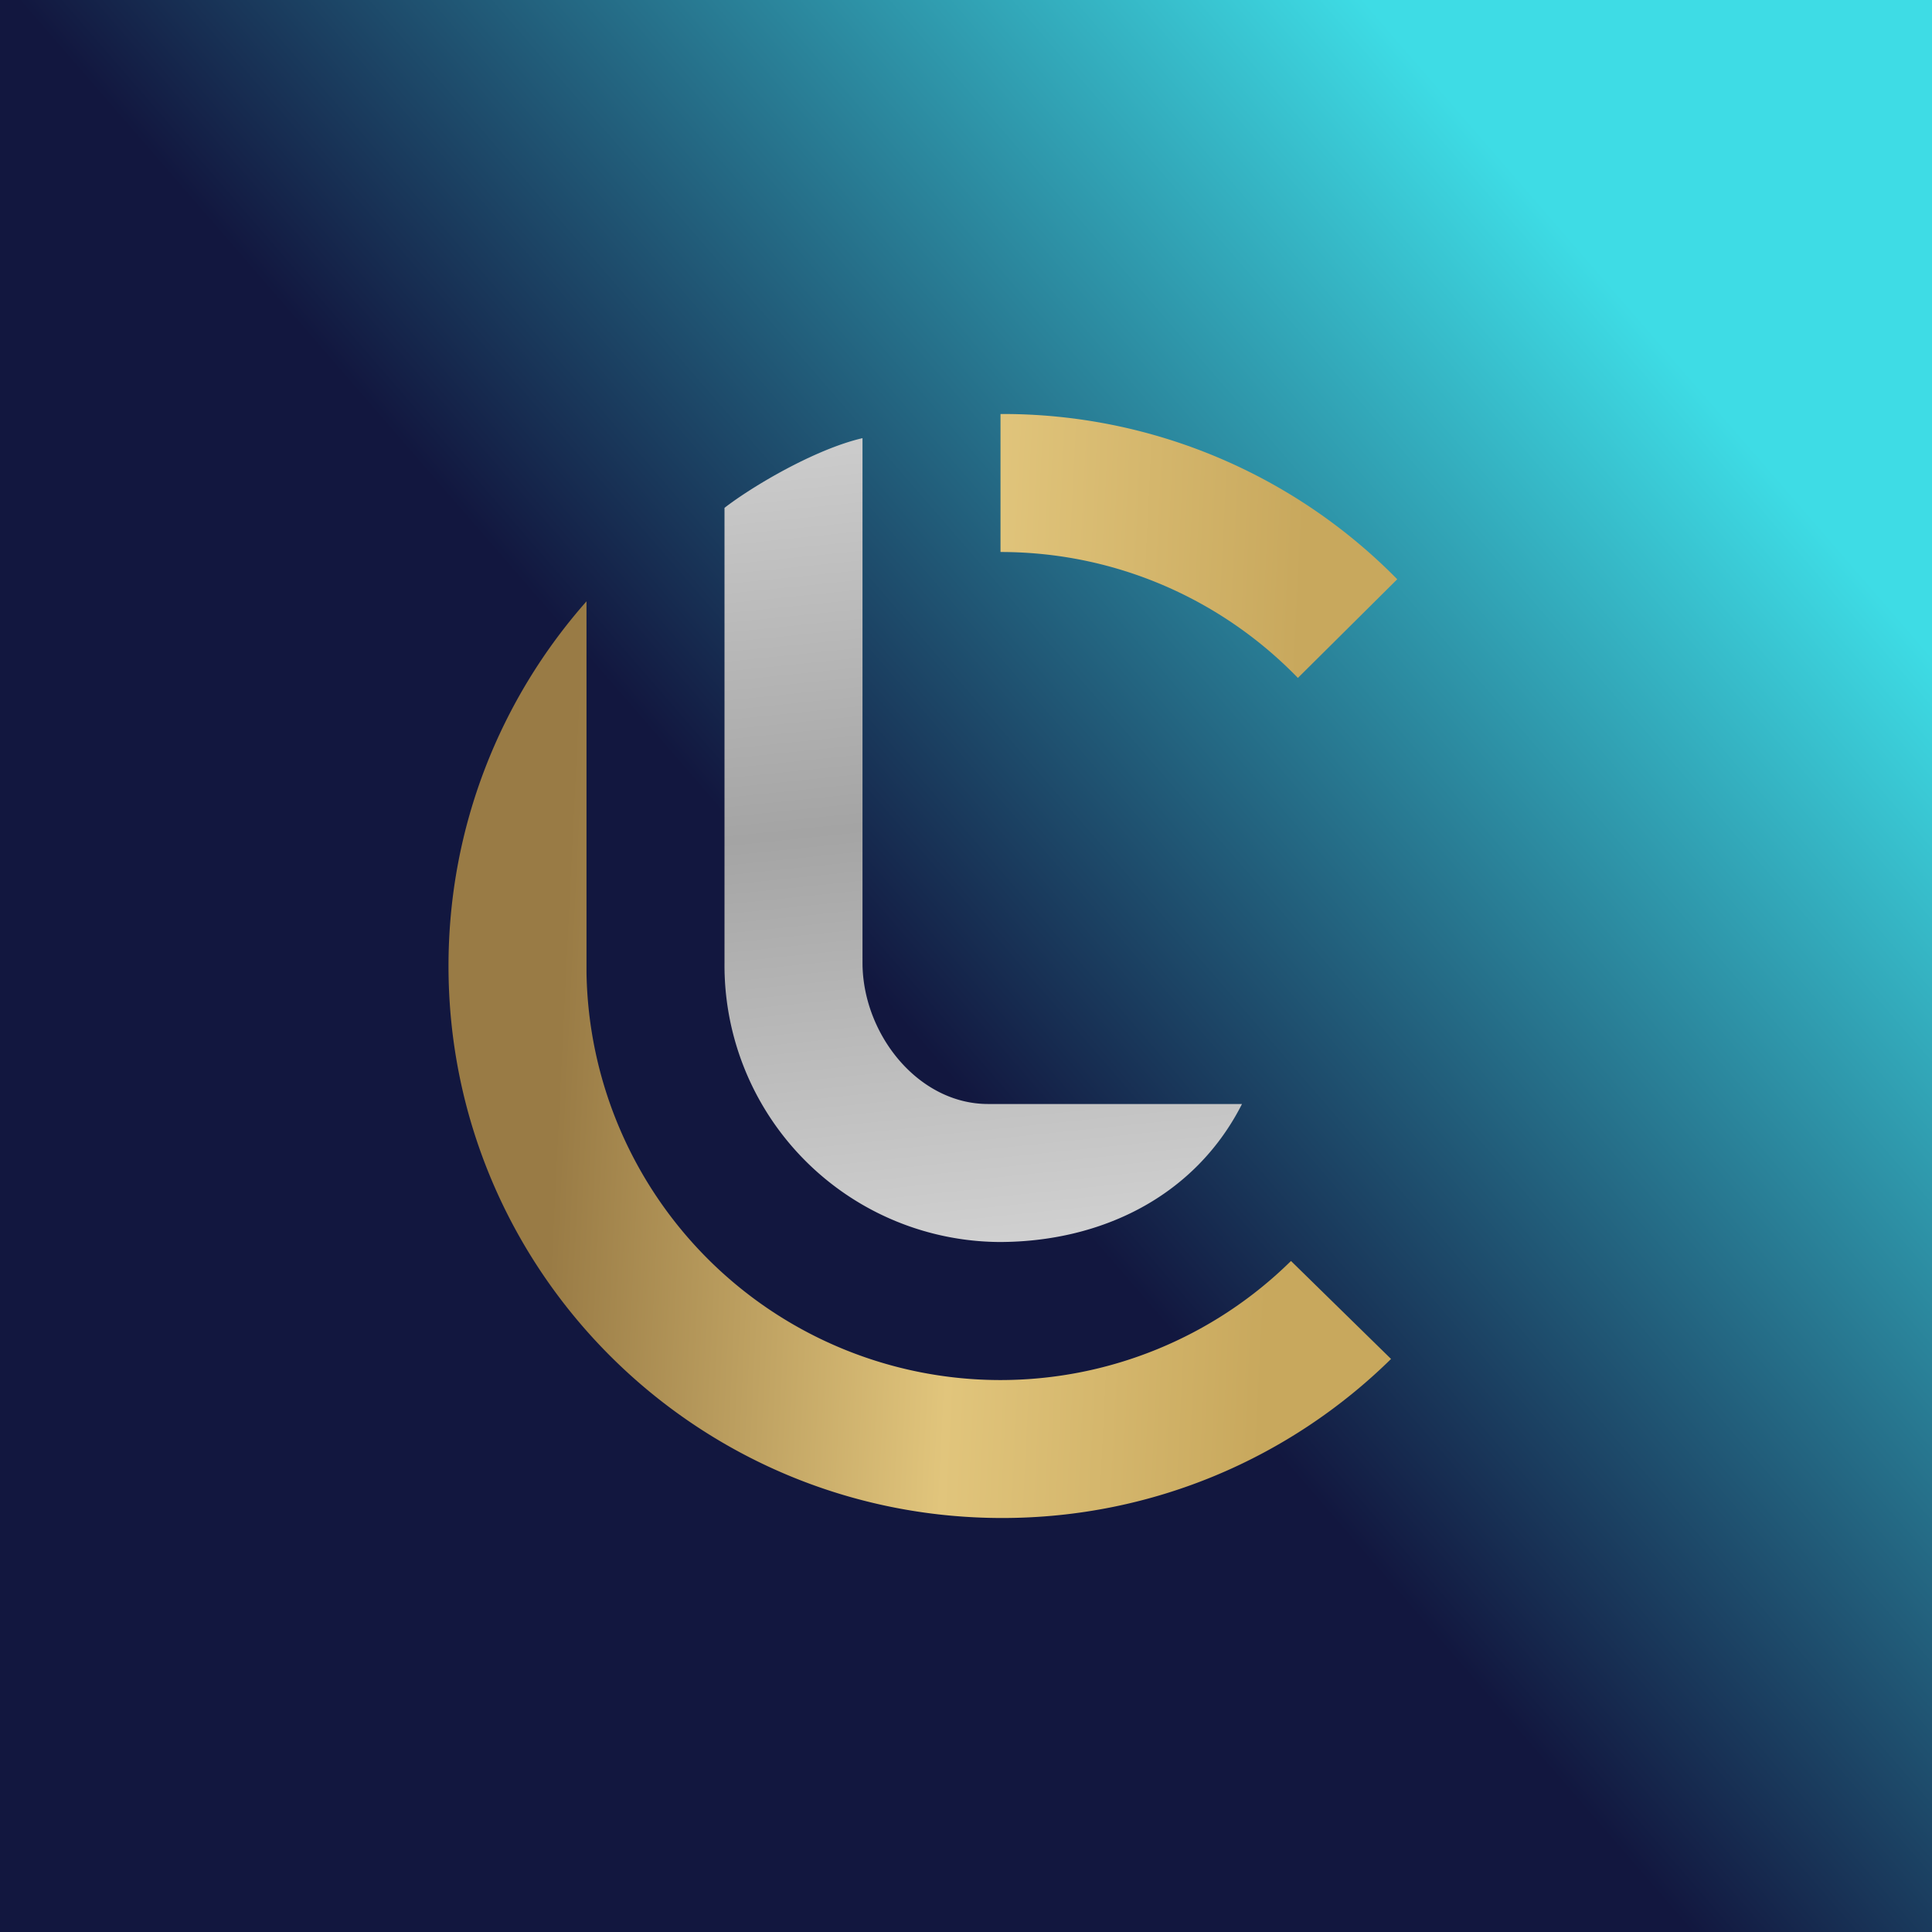
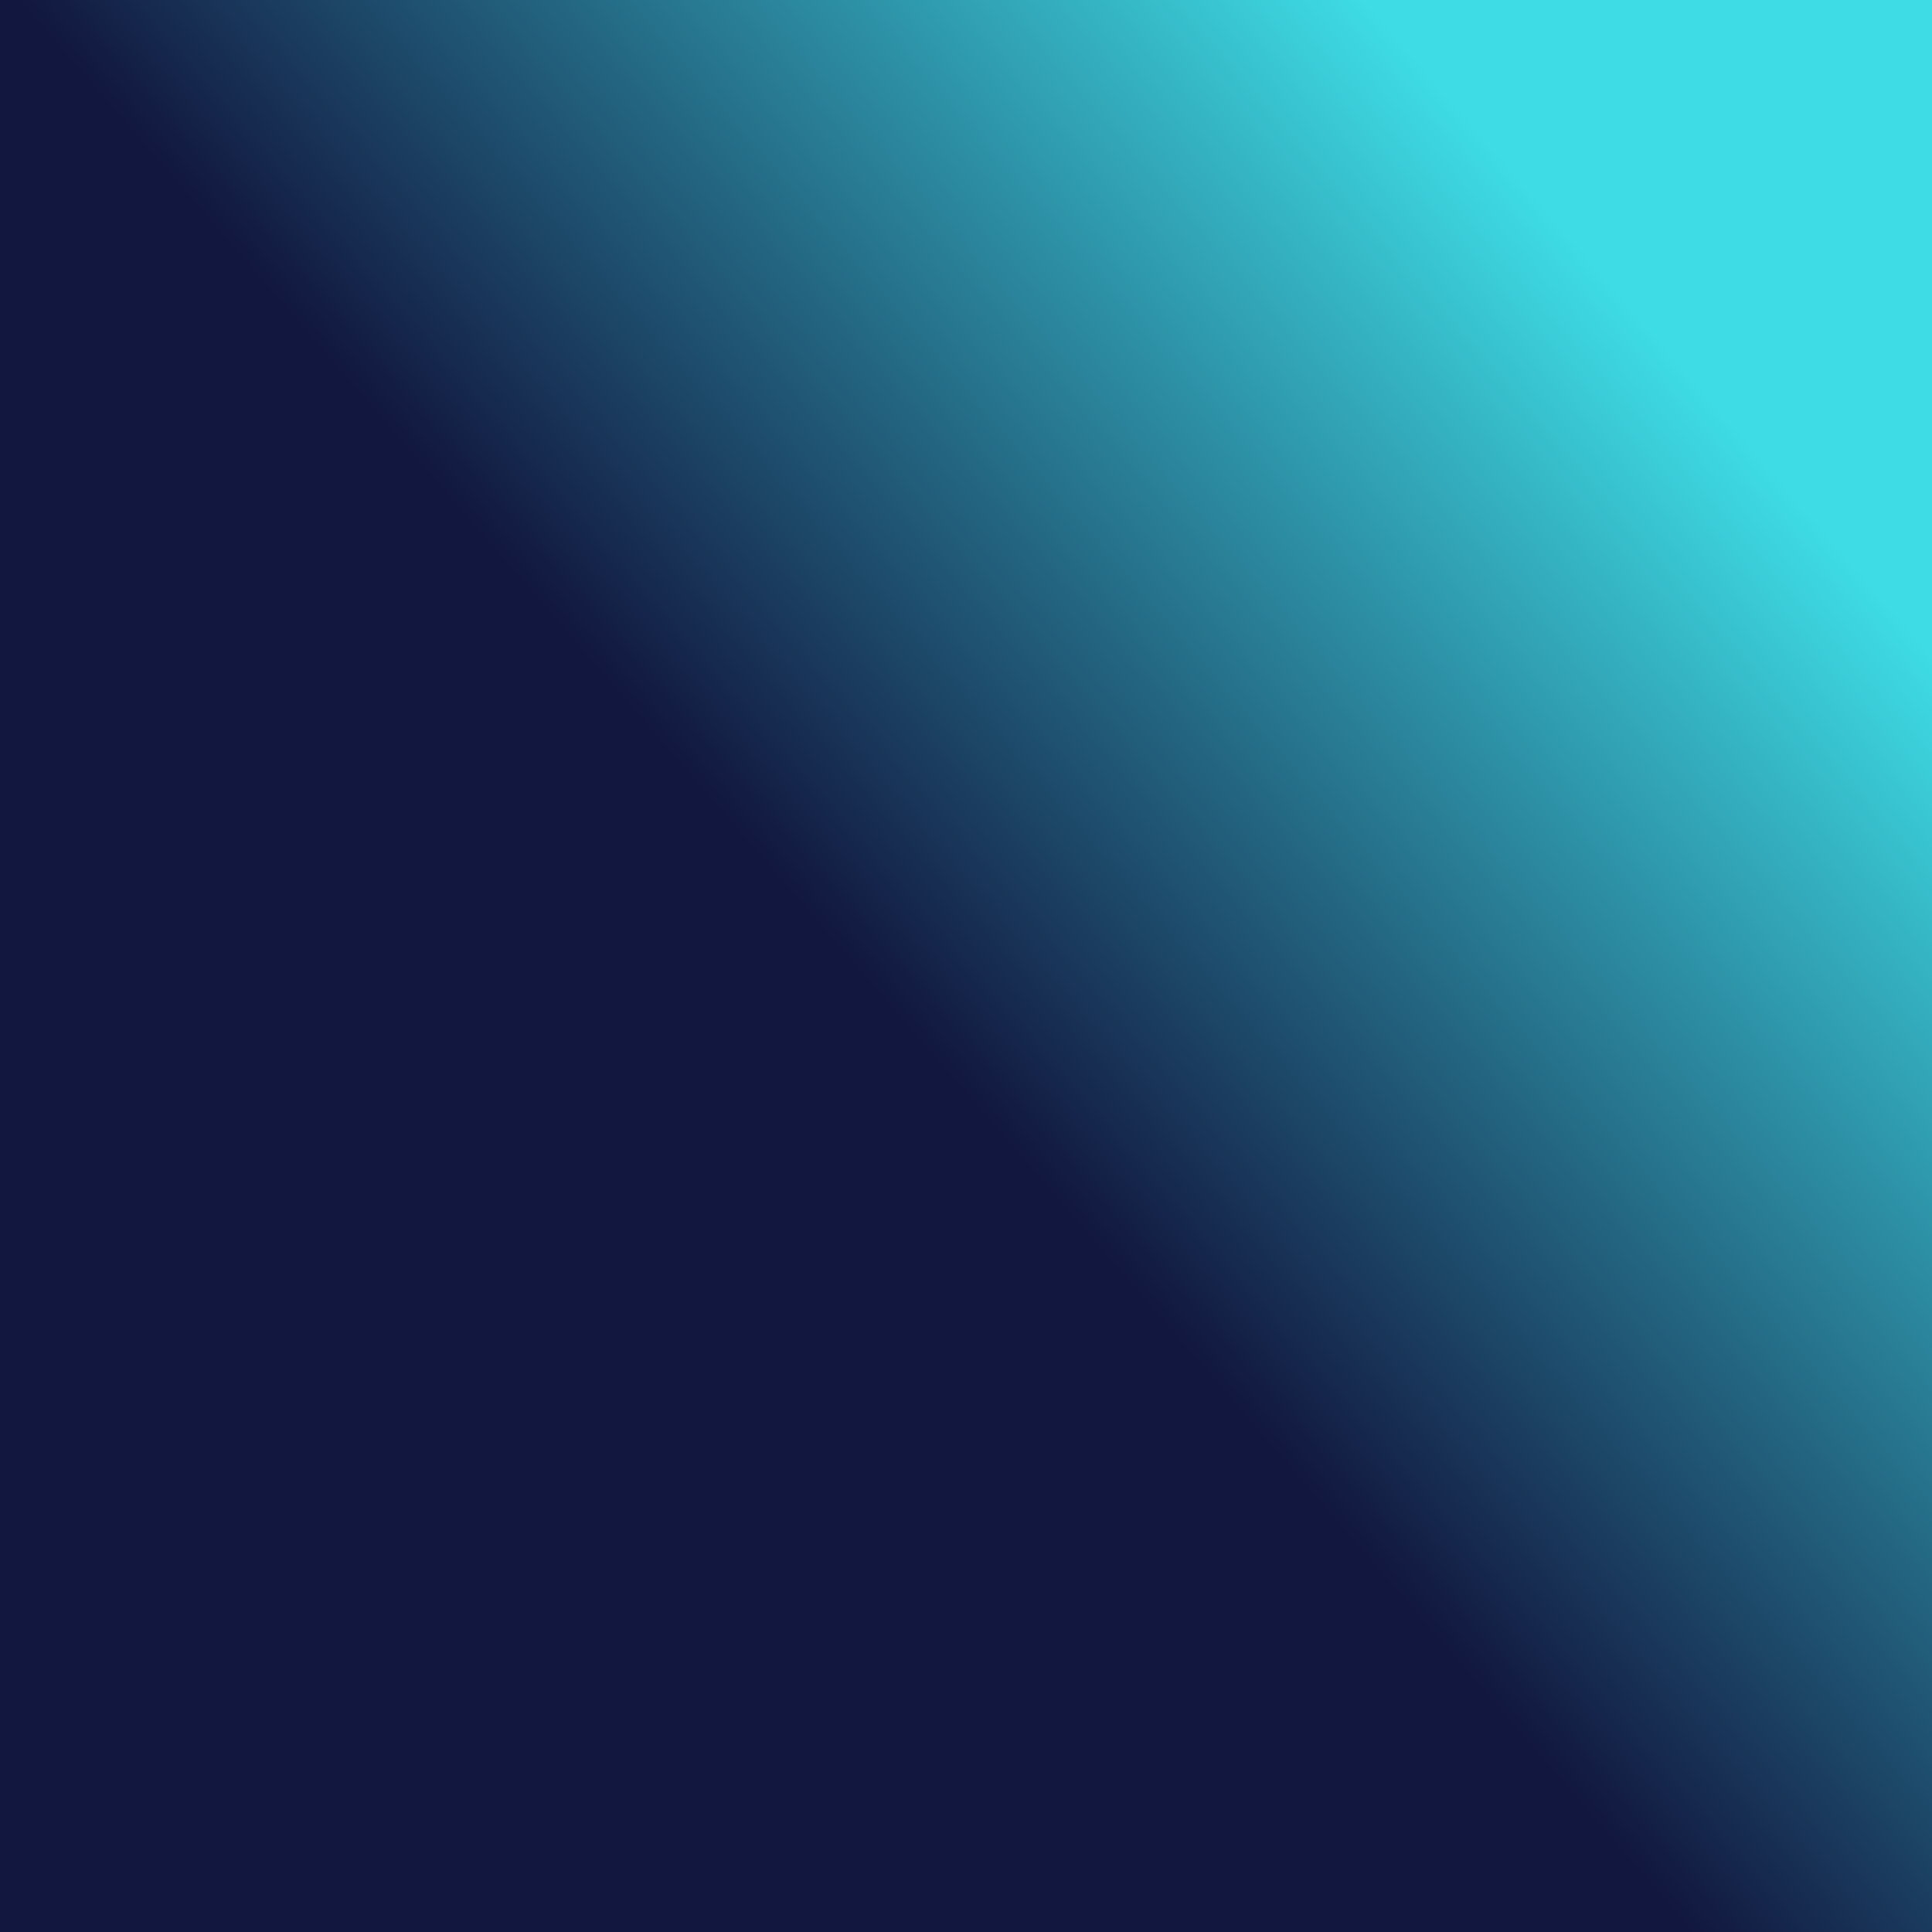
<svg xmlns="http://www.w3.org/2000/svg" width="56" height="56" viewBox="0 0 56 56">
  <path fill="url(#alwvlvgvy)" d="M0 0h56v56H0z" />
-   <path d="M17 17.43c-2.49 2.82-4 6.52-4 10.57 0 8.84 7.18 16 16.05 16 4.39 0 8.37-1.76 11.27-4.61l-2.9-2.84A12 12 0 0 1 17 28.19V17.43zm23.5-.64A16.02 16.02 0 0 0 29.05 12H29v4c3.38 0 6.44 1.4 8.62 3.65l2.88-2.86z" fill="url(#blwvlvgvy)" />
-   <path d="M25 12.7c-1.38.32-3.2 1.4-4 2.02v13.2A8.02 8.02 0 0 0 28.96 36c2.96 0 5.68-1.32 7.04-4h-7.36C26.61 32 25 29.97 25 27.9V12.7z" fill="url(#clwvlvgvy)" />
  <defs>
    <linearGradient id="alwvlvgvy" x1="3.22" y1="47.16" x2="57.67" y2="0" gradientUnits="userSpaceOnUse">
      <stop offset=".4" stop-color="#12173F" />
      <stop offset=".81" stop-color="#3EDCE5" />
    </linearGradient>
    <linearGradient id="blwvlvgvy" x1="16.41" y1="26.5" x2="37.25" y2="27.52" gradientUnits="userSpaceOnUse">
      <stop stop-color="#997B45" />
      <stop offset=".56" stop-color="#E1C57C" />
      <stop offset="1" stop-color="#C8A85D" />
    </linearGradient>
    <linearGradient id="clwvlvgvy" x1="26.19" y1="12.88" x2="28.57" y2="35.99" gradientUnits="userSpaceOnUse">
      <stop stop-color="#CBCBCB" />
      <stop offset=".47" stop-color="#A4A4A4" />
      <stop offset="1" stop-color="#D0D0D0" />
    </linearGradient>
  </defs>
</svg>